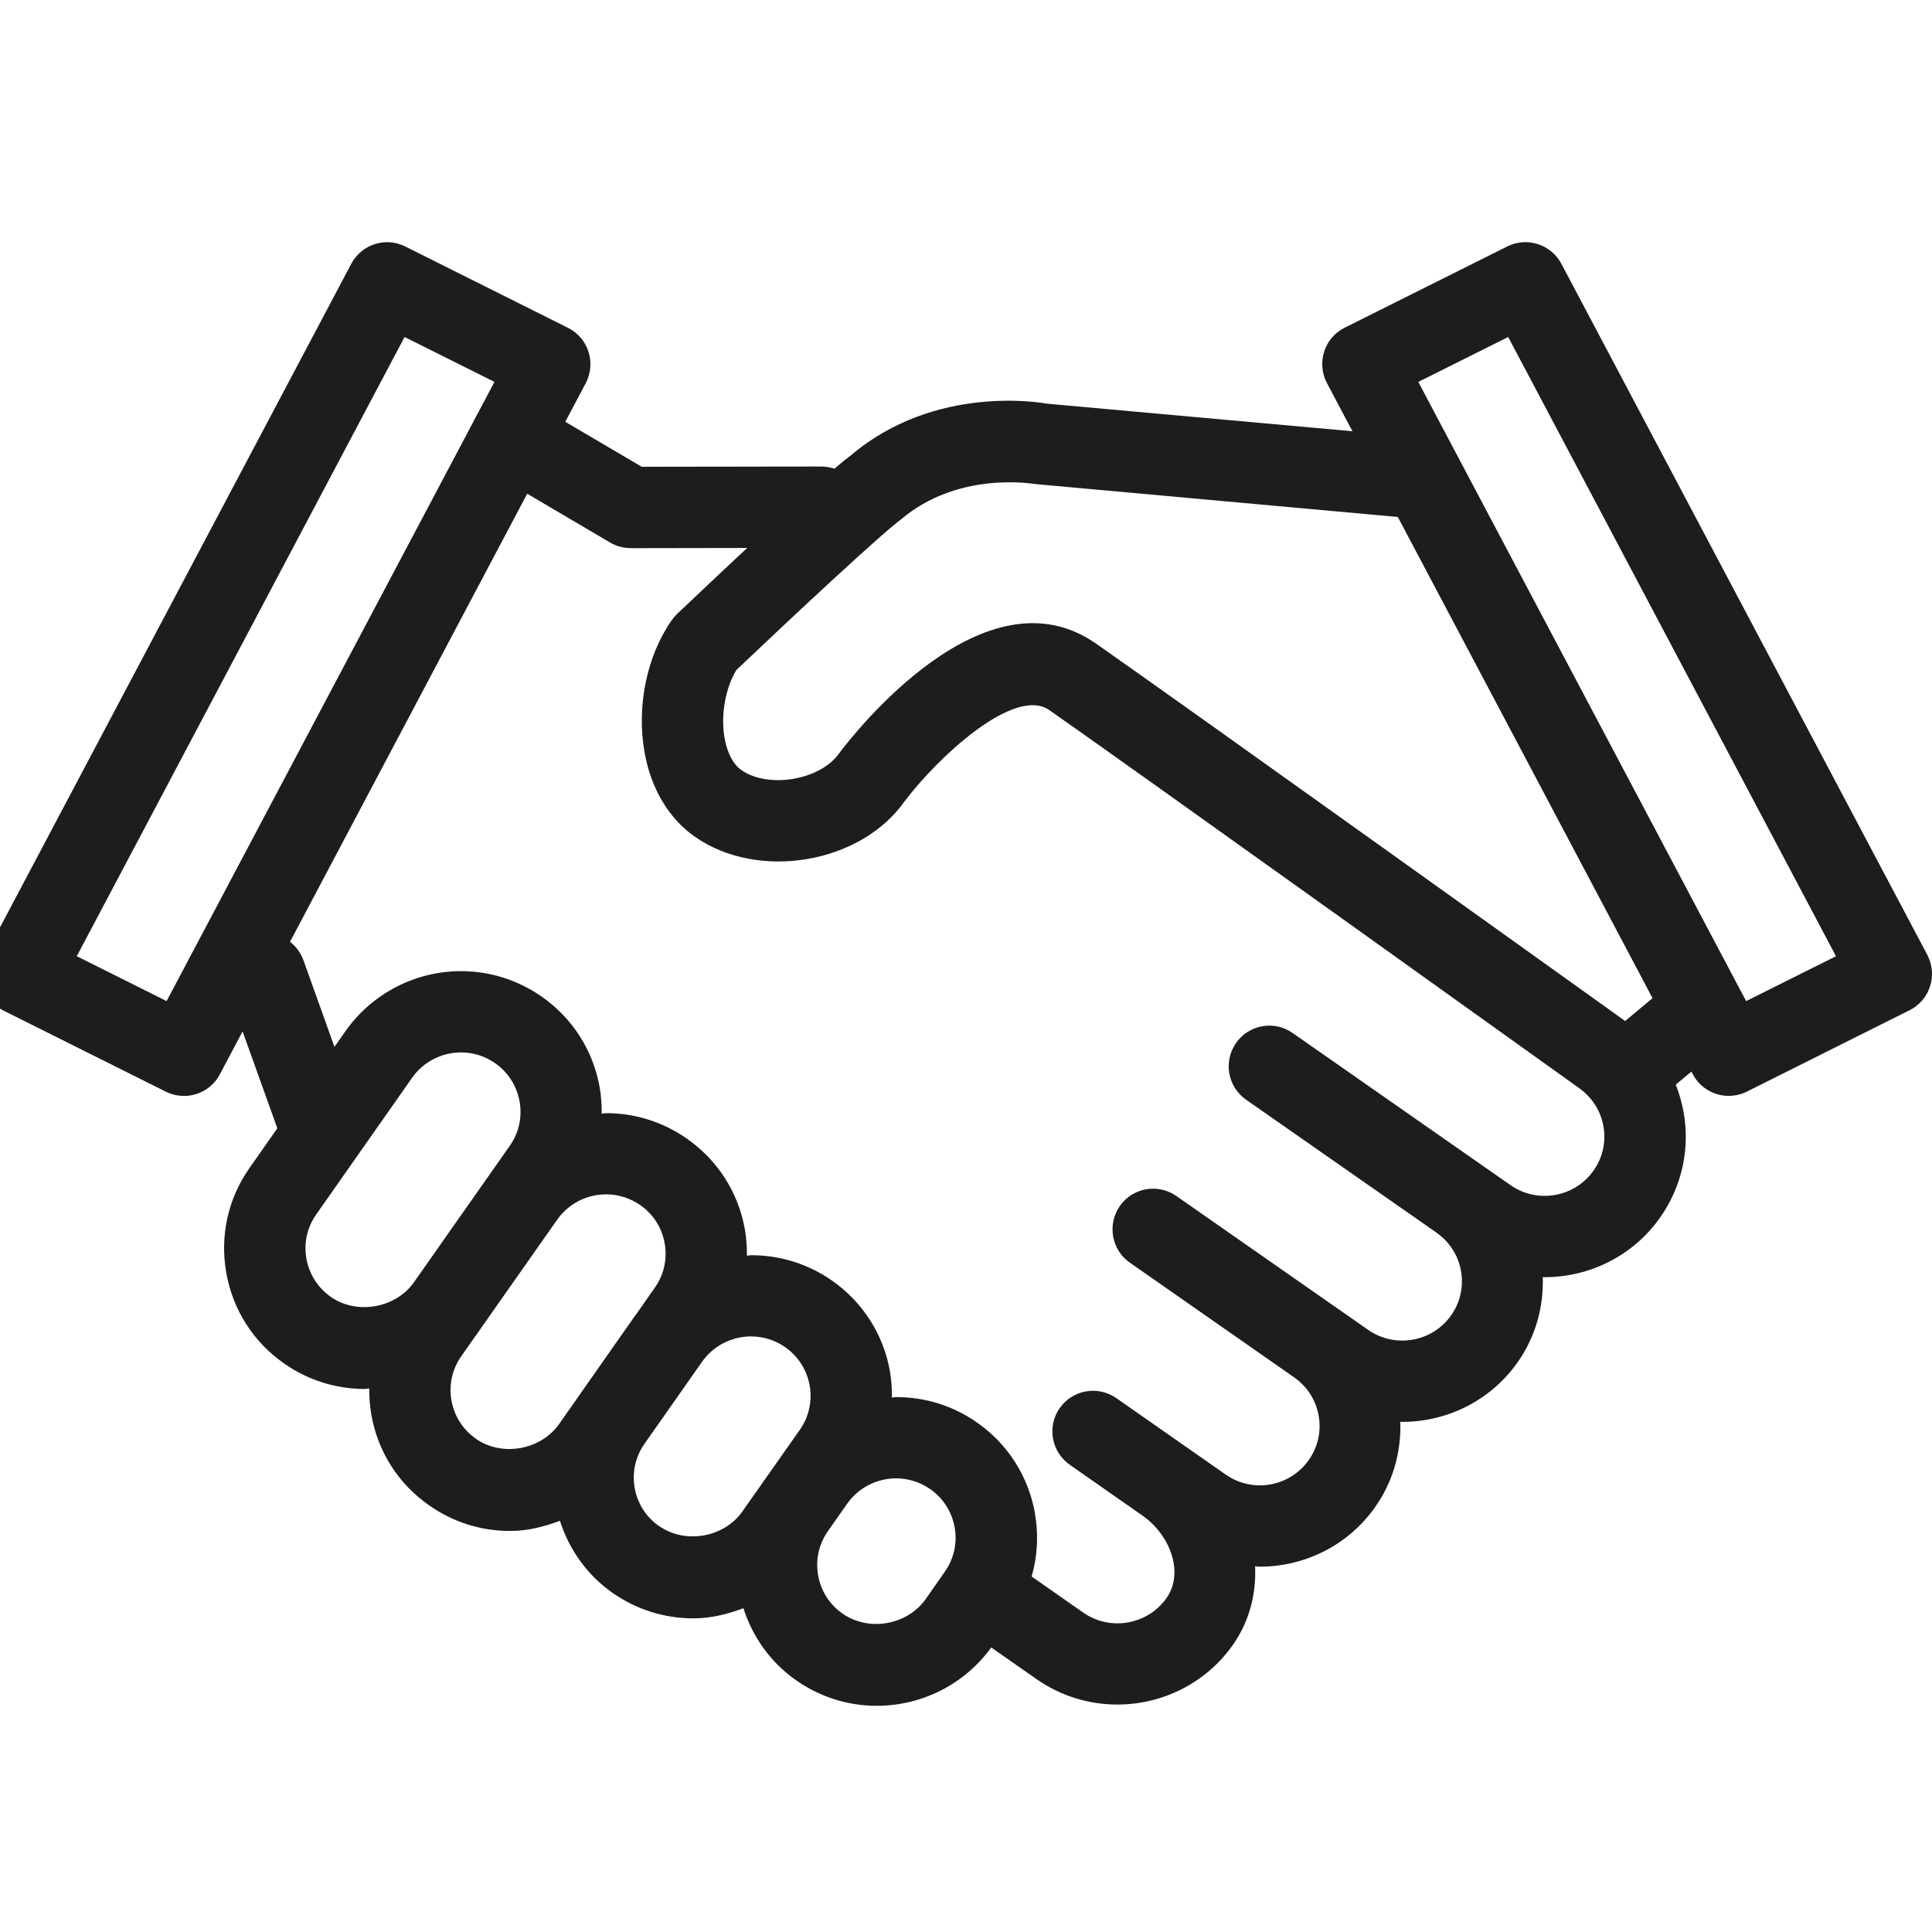
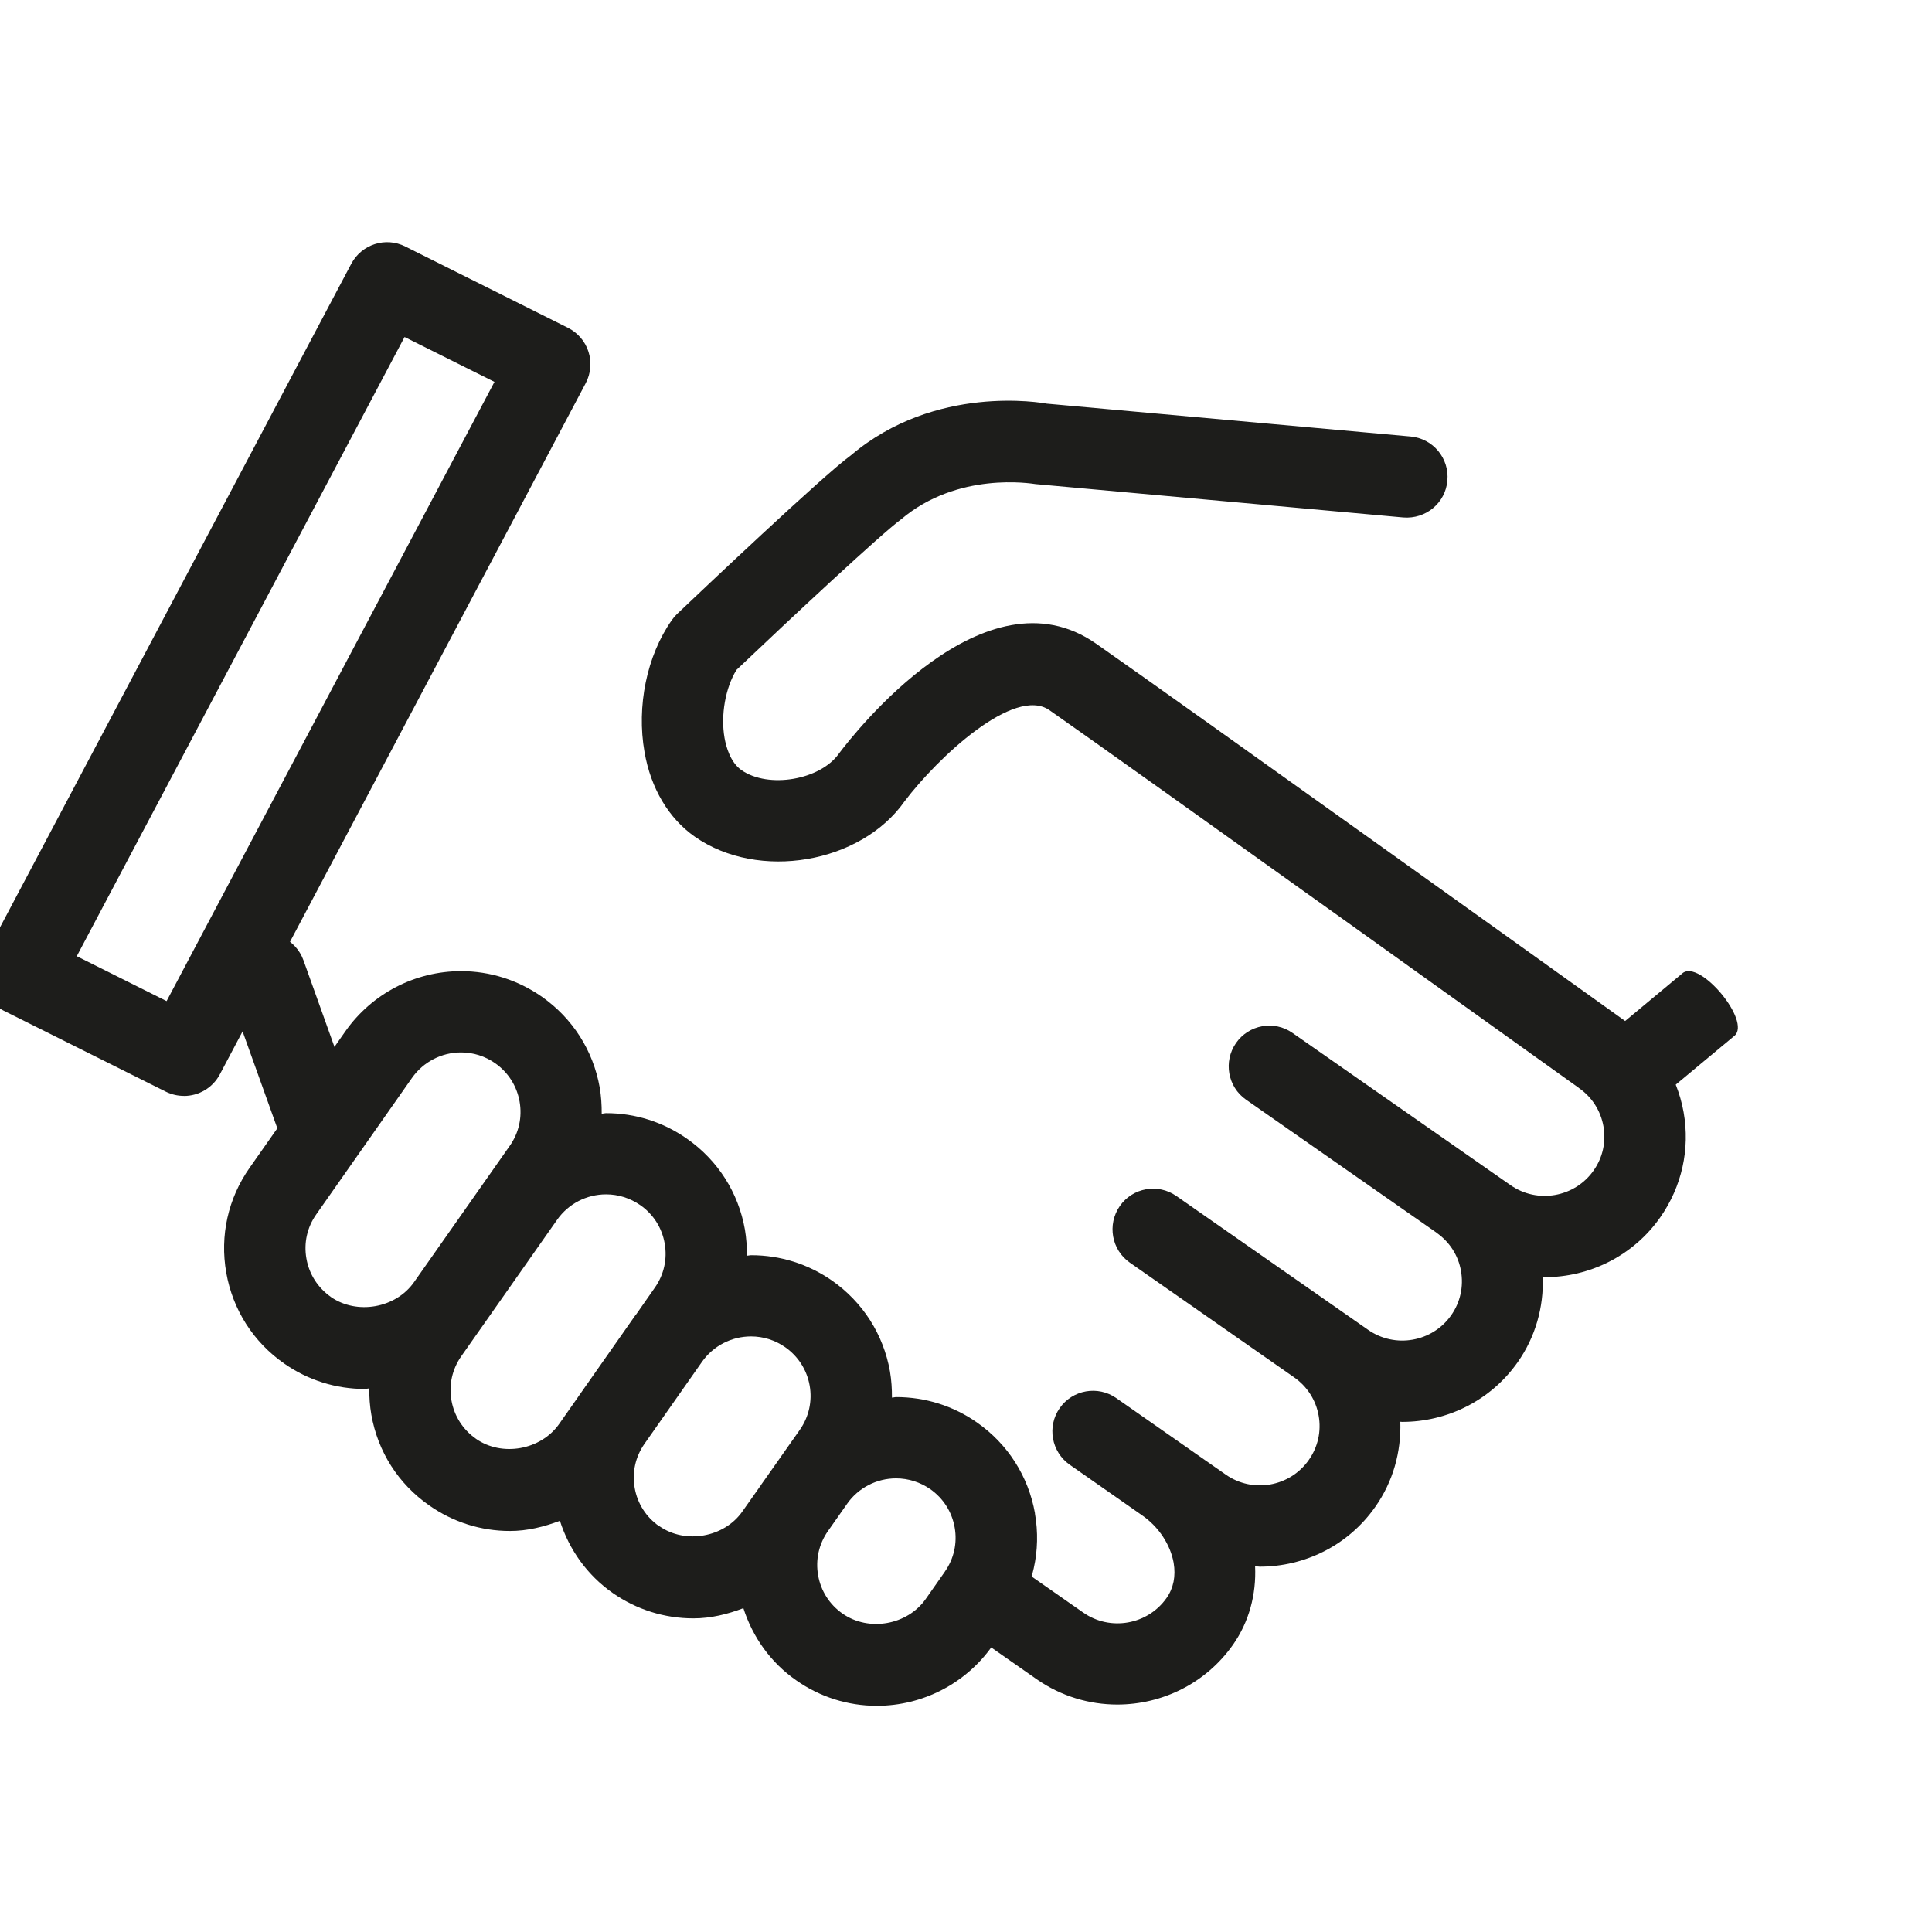
<svg xmlns="http://www.w3.org/2000/svg" id="Calque_1" data-name="Calque 1" viewBox="0 0 300 300">
  <defs>
    <style>
      .cls-1 {
        clip-path: url(#clippath);
      }

      .cls-2 {
        fill: none;
      }

      .cls-3 {
        fill: #1d1d1b;
      }
    </style>
    <clipPath id="clippath">
      <rect class="cls-2" x="-3" y="37.61" width="303" height="227.26" />
    </clipPath>
  </defs>
  <g class="cls-1">
    <path class="cls-3" d="M146.71,244.06l-2.97,4.24c-2.83,4.02-8.8,5.13-12.91,2.26-2.02-1.41-3.37-3.52-3.79-5.94-.43-2.42,.11-4.86,1.52-6.87l3-4.27c1.73-2.45,4.56-3.92,7.58-3.92,1.9,0,3.74,.58,5.32,1.68,2.01,1.41,3.35,3.52,3.78,5.94,.43,2.42-.11,4.86-1.53,6.87m-44.35-7.06c-2.04-1.41-3.39-3.54-3.81-5.96-.42-2.39,.11-4.8,1.5-6.8l8.96-12.77c1.74-2.47,4.57-3.94,7.61-3.94,1.9,0,3.74,.58,5.3,1.67,2.02,1.41,3.37,3.53,3.8,5.95,.43,2.42-.11,4.86-1.52,6.88l-2.94,4.17s-.02,.04-.03,.05l-2.99,4.24s-.02,.05-.04,.07l-2.94,4.17c-2.8,4-8.83,5.1-12.88,2.26m-28.49-13.58c-2.02-1.41-3.36-3.52-3.79-5.94-.43-2.41,.11-4.85,1.53-6.87l14.89-21.2c1.73-2.46,4.56-3.93,7.59-3.93,1.9,0,3.72,.58,5.29,1.66,2.04,1.41,3.39,3.54,3.81,5.96,.43,2.42-.11,4.86-1.53,6.87l-2.94,4.21s-.02,.01-.04,.02l-8.93,12.73s-.02,.05-.05,.08l-2.92,4.16c-2.84,4-8.83,5.11-12.91,2.26m-22.52-22.03c-2.02-1.42-3.37-3.53-3.79-5.95-.43-2.42,.11-4.85,1.52-6.85l14.88-21.21c1.74-2.47,4.57-3.95,7.61-3.95,1.9,0,3.74,.58,5.3,1.68,2.01,1.41,3.36,3.52,3.79,5.95,.43,2.43-.11,4.87-1.53,6.88l-14.88,21.19c-2.83,4.01-8.84,5.09-12.9,2.27m109.34,33.6c-1.02-5.75-4.22-10.76-9-14.1-3.69-2.59-8.04-3.95-12.54-3.95-.23,0-.44,.08-.67,.08,.01-1.36-.08-2.72-.31-4.08-1.02-5.74-4.22-10.75-9.01-14.1-3.7-2.57-8.02-3.93-12.53-3.93-.23,0-.44,.07-.67,.08,.01-1.34-.08-2.7-.31-4.06-1.01-5.75-4.22-10.78-9.03-14.13-3.69-2.58-8.01-3.95-12.52-3.95-.23,0-.45,.08-.69,.09,.01-1.36-.08-2.72-.31-4.08-1.02-5.75-4.22-10.75-9-14.1-3.7-2.58-8.03-3.96-12.53-3.96-7.14,0-13.84,3.49-17.94,9.31l-14.88,21.21c-3.36,4.77-4.65,10.55-3.64,16.3,1.01,5.75,4.2,10.77,9.01,14.12,3.69,2.58,8.02,3.94,12.52,3.94,.24,0,.45-.08,.68-.08-.01,1.35,.08,2.72,.32,4.08,1.01,5.75,4.2,10.75,9,14.09,3.69,2.59,8.02,3.96,12.52,3.96,2.72,0,5.29-.65,7.76-1.58,1.45,4.5,4.24,8.44,8.2,11.21,3.7,2.58,8.03,3.94,12.53,3.94,2.7,0,5.29-.64,7.76-1.58,1.45,4.51,4.24,8.44,8.2,11.2,3.69,2.59,8.02,3.96,12.52,3.96,7.14,0,13.85-3.48,17.94-9.31l2.97-4.24c3.35-4.78,4.65-10.57,3.64-16.32" />
-     <path class="cls-3" d="M97.92,85.11c-1.12,0-2.23-.3-3.19-.87l-18.54-10.92c-3-1.77-4-5.64-2.24-8.64,1.76-3,5.63-4.01,8.64-2.23l17.06,10.03,27.86-.04h.01c3.48,0,6.3,2.82,6.31,6.31,0,3.48-2.82,6.31-6.3,6.32l-29.59,.05h-.01Z" />
    <path class="cls-3" d="M49.85,181.74c-2.59,0-5.02-1.61-5.94-4.18l-8.67-24.18c-1.17-3.29,.53-6.91,3.82-8.08,3.27-1.18,6.88,.53,8.06,3.81l8.66,24.19c1.18,3.28-.53,6.9-3.82,8.06-.7,.26-1.42,.38-2.12,.38" />
    <path class="cls-3" d="M261.25,151.13l-8.9,7.41c-2.96-2.12-69.73-49.94-82.16-58.6-17.25-12.06-37.53,13.9-39.91,17.06-2.9,4.13-10.97,5.5-15.15,2.58-1.73-1.21-2.38-3.64-2.62-4.98-.63-3.56,.14-7.81,1.85-10.58,8.52-8.1,22.48-21.13,25.55-23.37,8.83-7.48,20.21-5.57,20.9-5.48l57.09,5.18c3.51,.28,6.55-2.25,6.85-5.72,.32-3.47-2.24-6.54-5.71-6.85l-56.49-5.1c-.7-.13-17.3-3.11-30.43,8.03-4.25,3.07-23.23,21.06-26.99,24.63-.3,.29-.57,.61-.81,.95-3.88,5.51-5.5,13.36-4.24,20.49,.98,5.64,3.76,10.31,7.81,13.14,9.89,6.92,25.8,4.16,32.57-5.49,5.16-6.82,17.04-17.94,22.49-14.16,12.57,8.78,81.48,58.14,82.17,58.63,.01,.01,.02,.01,.03,.02,.01,0,.01,.02,.02,.03,2.04,1.41,3.38,3.53,3.81,5.94,.43,2.41-.11,4.86-1.53,6.87-2.93,4.17-8.73,5.19-12.91,2.26l-33.83-23.62c-2.85-2.01-6.8-1.3-8.79,1.57-1.98,2.86-1.29,6.8,1.57,8.79l29.55,20.63s.01,.02,.02,.03c2.02,1.41,3.38,3.51,3.8,5.93,.43,2.43-.11,4.87-1.52,6.88-2.93,4.17-8.72,5.19-12.91,2.26l-29.76-20.77c-2.86-2.01-6.81-1.3-8.79,1.56-1.98,2.86-1.29,6.8,1.57,8.79l25.51,17.81h0c2.02,1.41,3.38,3.54,3.8,5.95,.43,2.41-.11,4.85-1.53,6.87-2.93,4.18-8.71,5.2-12.89,2.28h0s-17-11.88-17-11.88c-2.86-2-6.8-1.3-8.79,1.55-2,2.86-1.29,6.79,1.55,8.79l11.29,7.89c2.54,1.77,4.34,4.51,4.85,7.33,.35,2.07-.01,3.92-1.1,5.48-2.94,4.17-8.75,5.18-12.92,2.27l-10.62-7.42c-2.86-2-6.79-1.31-8.79,1.55-2,2.86-1.31,6.79,1.55,8.79l10.63,7.43c3.81,2.65,8.18,3.92,12.5,3.92,6.91,0,13.72-3.24,17.97-9.29,2.49-3.55,3.63-7.8,3.43-12.18,.24,0,.48,.06,.73,.06,6.9,0,13.7-3.24,17.94-9.3,2.75-3.9,4.03-8.51,3.88-13.2,.1,0,.19,.02,.29,.02,6.9,0,13.7-3.24,17.95-9.29,2.75-3.92,4.03-8.51,3.88-13.2,.09,0,.19,.02,.29,.02,6.89,0,13.7-3.24,17.95-9.29,3.35-4.78,4.65-10.58,3.63-16.33-.26-1.48-.68-2.91-1.22-4.28l9.11-7.58c2.68-2.23-5.4-11.96-8.08-9.71" />
    <path class="cls-3" d="M11.92,148.48l13.95,6.97L76.78,59.3l-13.96-6.97L11.92,148.48Zm16.64,21.69c-.95,0-1.91-.21-2.82-.66L.48,156.89c-1.51-.76-2.66-2.1-3.18-3.72-.52-1.62-.37-3.38,.43-4.88L54.54,40.97c1.61-3.03,5.33-4.24,8.4-2.69l25.25,12.62c1.53,.77,2.68,2.11,3.19,3.72,.52,1.62,.36,3.38-.43,4.88l-56.81,107.32c-1.13,2.14-3.32,3.36-5.59,3.36" />
-     <path class="cls-3" d="M220.23,59.3l50.91,96.15,13.95-6.97-50.9-96.15-13.96,6.97Zm48.22,110.87c-2.27,0-4.46-1.22-5.59-3.36l-56.81-107.32c-.8-1.5-.95-3.26-.44-4.88s1.66-2.96,3.18-3.72l25.25-12.62c3.07-1.54,6.81-.33,8.41,2.69l56.82,107.31c.79,1.5,.95,3.26,.43,4.88-.52,1.62-1.66,2.96-3.19,3.72l-25.25,12.63c-.9,.45-1.86,.66-2.81,.66" />
  </g>
</svg>